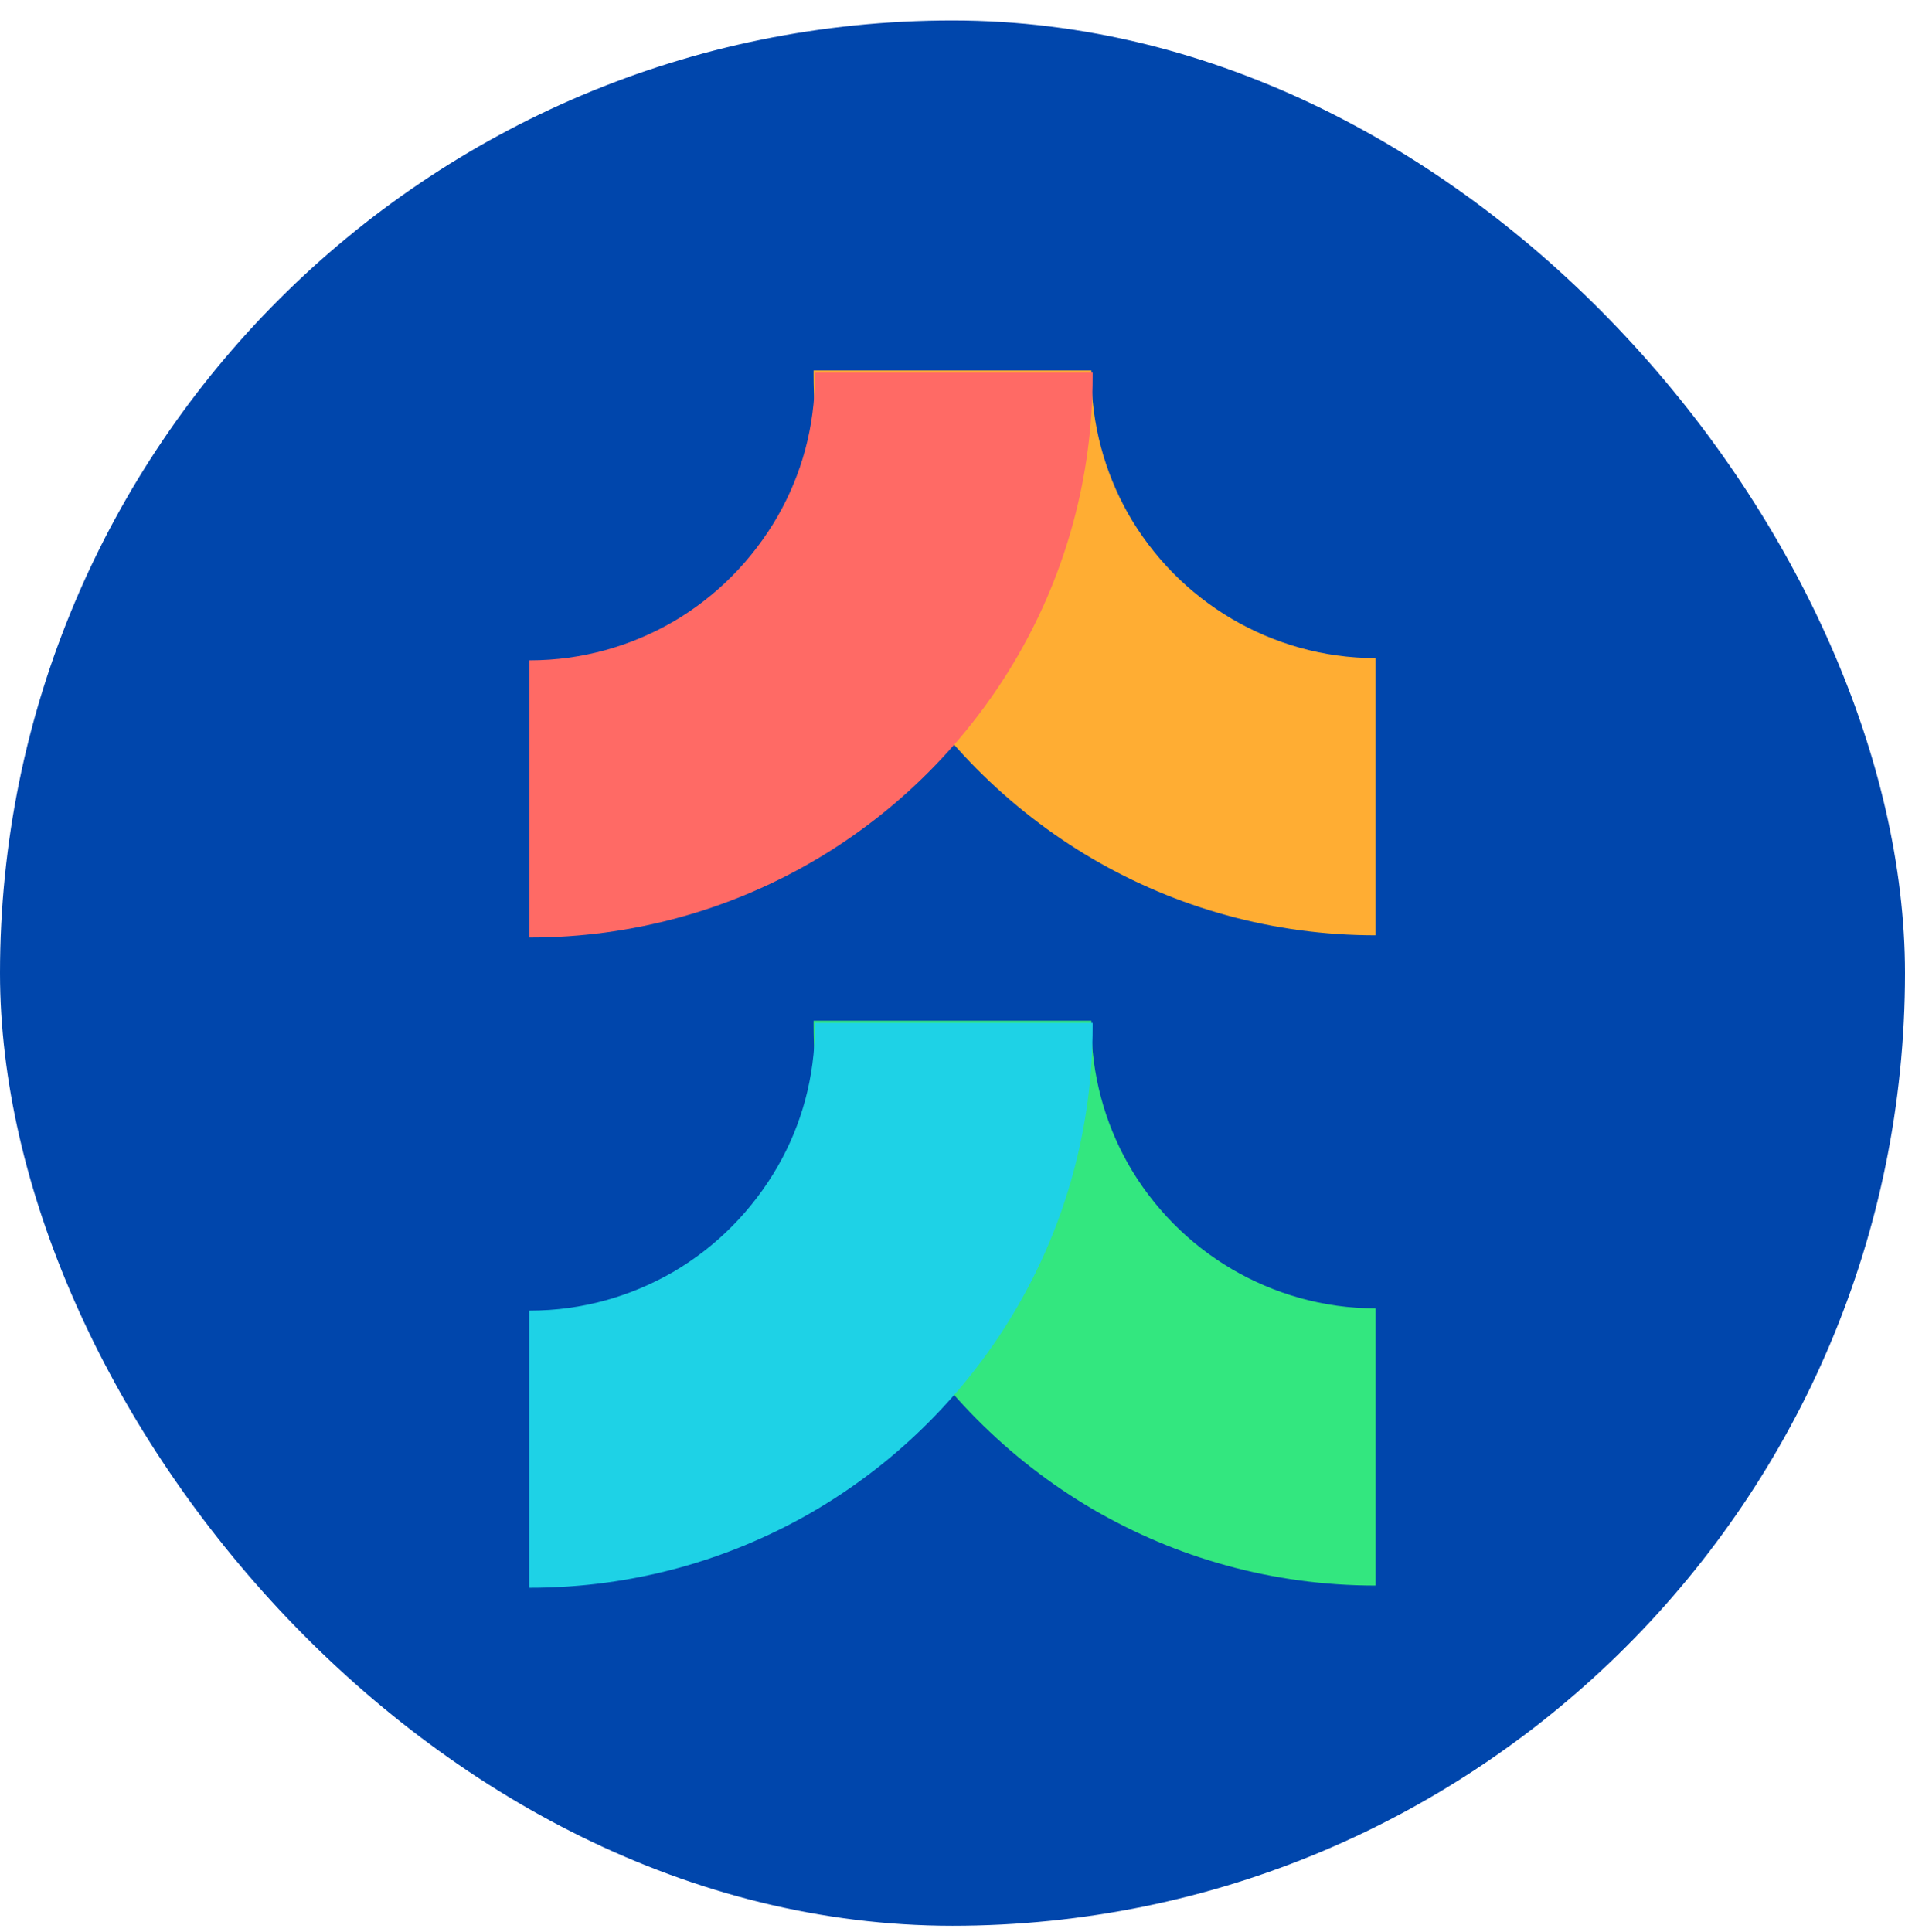
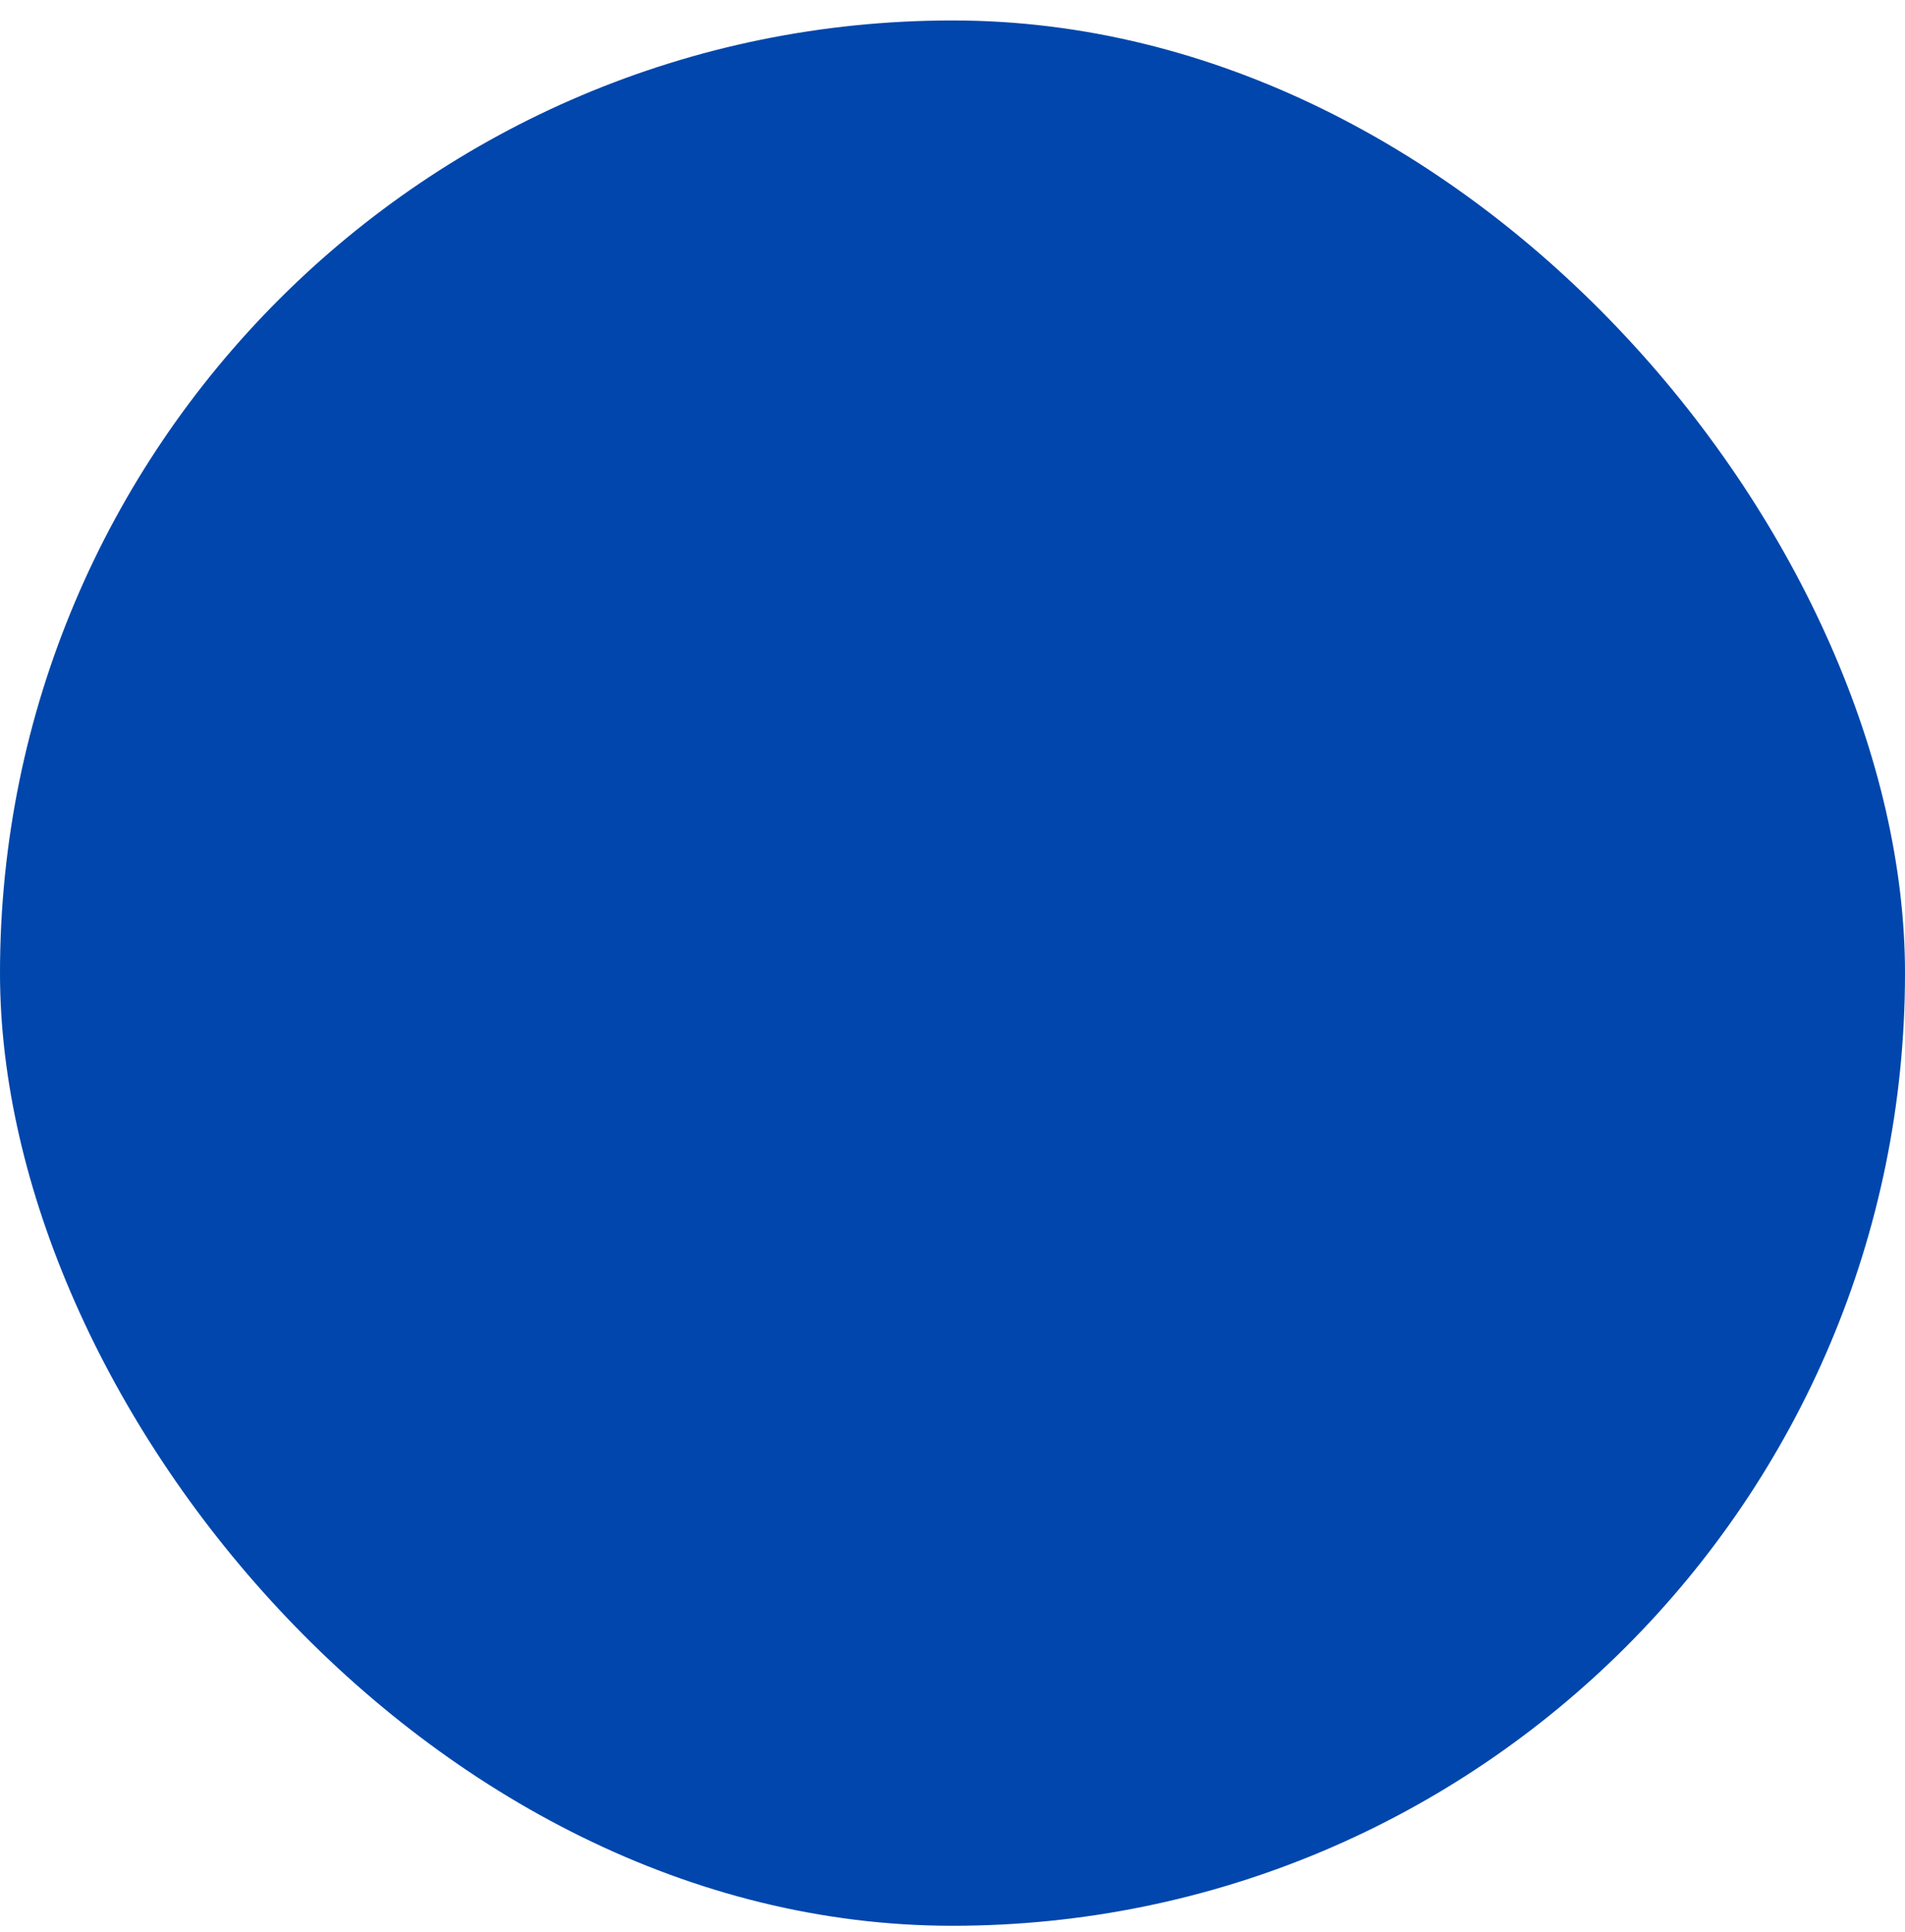
<svg xmlns="http://www.w3.org/2000/svg" width="72" height="73" viewBox="0 0 72 73" fill="none">
  <rect y="0.773" width="72" height="72" rx="36" fill="#0046AC" />
  <g clip-path="url(#clip0_6624_39288)">
-     <path d="M33.543 24.63C35.401 27.871 38.085 30.573 41.309 32.462C44.449 34.292 48.093 35.344 51.988 35.344V24.869C50.011 24.869 48.153 24.32 46.559 23.387C44.929 22.43 43.562 21.043 42.628 19.393C41.753 17.839 41.249 16.033 41.249 14.12C41.249 14.084 41.249 14.036 41.249 14H30.75C30.75 14 30.75 14.084 30.75 14.12C30.75 17.946 31.769 21.533 33.543 24.63Z" fill="#FFAD33" />
-     <path d="M20.024 35.428C23.907 35.428 27.551 34.388 30.691 32.57C33.927 30.693 36.623 27.99 38.493 24.738C40.279 21.629 41.297 18.042 41.297 14.204C41.297 14.168 41.297 14.12 41.297 14.084H30.799C30.799 14.084 30.799 14.168 30.799 14.204C30.799 16.129 30.295 17.934 29.396 19.501C28.449 21.151 27.083 22.538 25.441 23.494C23.847 24.415 22.002 24.953 20.024 24.953H20V35.428H20.024Z" fill="#FF6A65" />
-     <path d="M33.543 49.203C35.401 52.443 38.085 55.145 41.309 57.035C44.449 58.864 48.093 59.916 51.988 59.916V49.442C50.011 49.442 48.153 48.892 46.559 47.959C44.929 47.003 43.562 45.615 42.628 43.965C41.753 42.411 41.249 40.605 41.249 38.692C41.249 38.656 41.249 38.608 41.249 38.573H30.75C30.75 38.573 30.75 38.656 30.75 38.692C30.75 42.519 31.769 46.106 33.543 49.203Z" fill="#33E77F" />
-     <path d="M20.024 60C23.907 60 27.551 58.96 30.691 57.142C33.927 55.265 36.623 52.563 38.493 49.31C40.279 46.202 41.297 42.614 41.297 38.776C41.297 38.74 41.297 38.692 41.297 38.656H30.799C30.799 38.656 30.799 38.74 30.799 38.776C30.799 40.701 30.295 42.507 29.396 44.073C28.449 45.723 27.083 47.11 25.441 48.067C23.847 48.987 22.002 49.526 20.024 49.526H20V60H20.024Z" fill="#1ED2E6" />
+     <path d="M33.543 49.203C35.401 52.443 38.085 55.145 41.309 57.035C44.449 58.864 48.093 59.916 51.988 59.916V49.442C50.011 49.442 48.153 48.892 46.559 47.959C44.929 47.003 43.562 45.615 42.628 43.965C41.249 38.656 41.249 38.608 41.249 38.573H30.75C30.75 38.573 30.75 38.656 30.75 38.692C30.75 42.519 31.769 46.106 33.543 49.203Z" fill="#33E77F" />
  </g>
  <defs>
    <clipPath id="clip0_6624_39288">
-       <rect width="32" height="46" fill="white" transform="translate(20 14)" />
-     </clipPath>
+       </clipPath>
  </defs>
</svg>